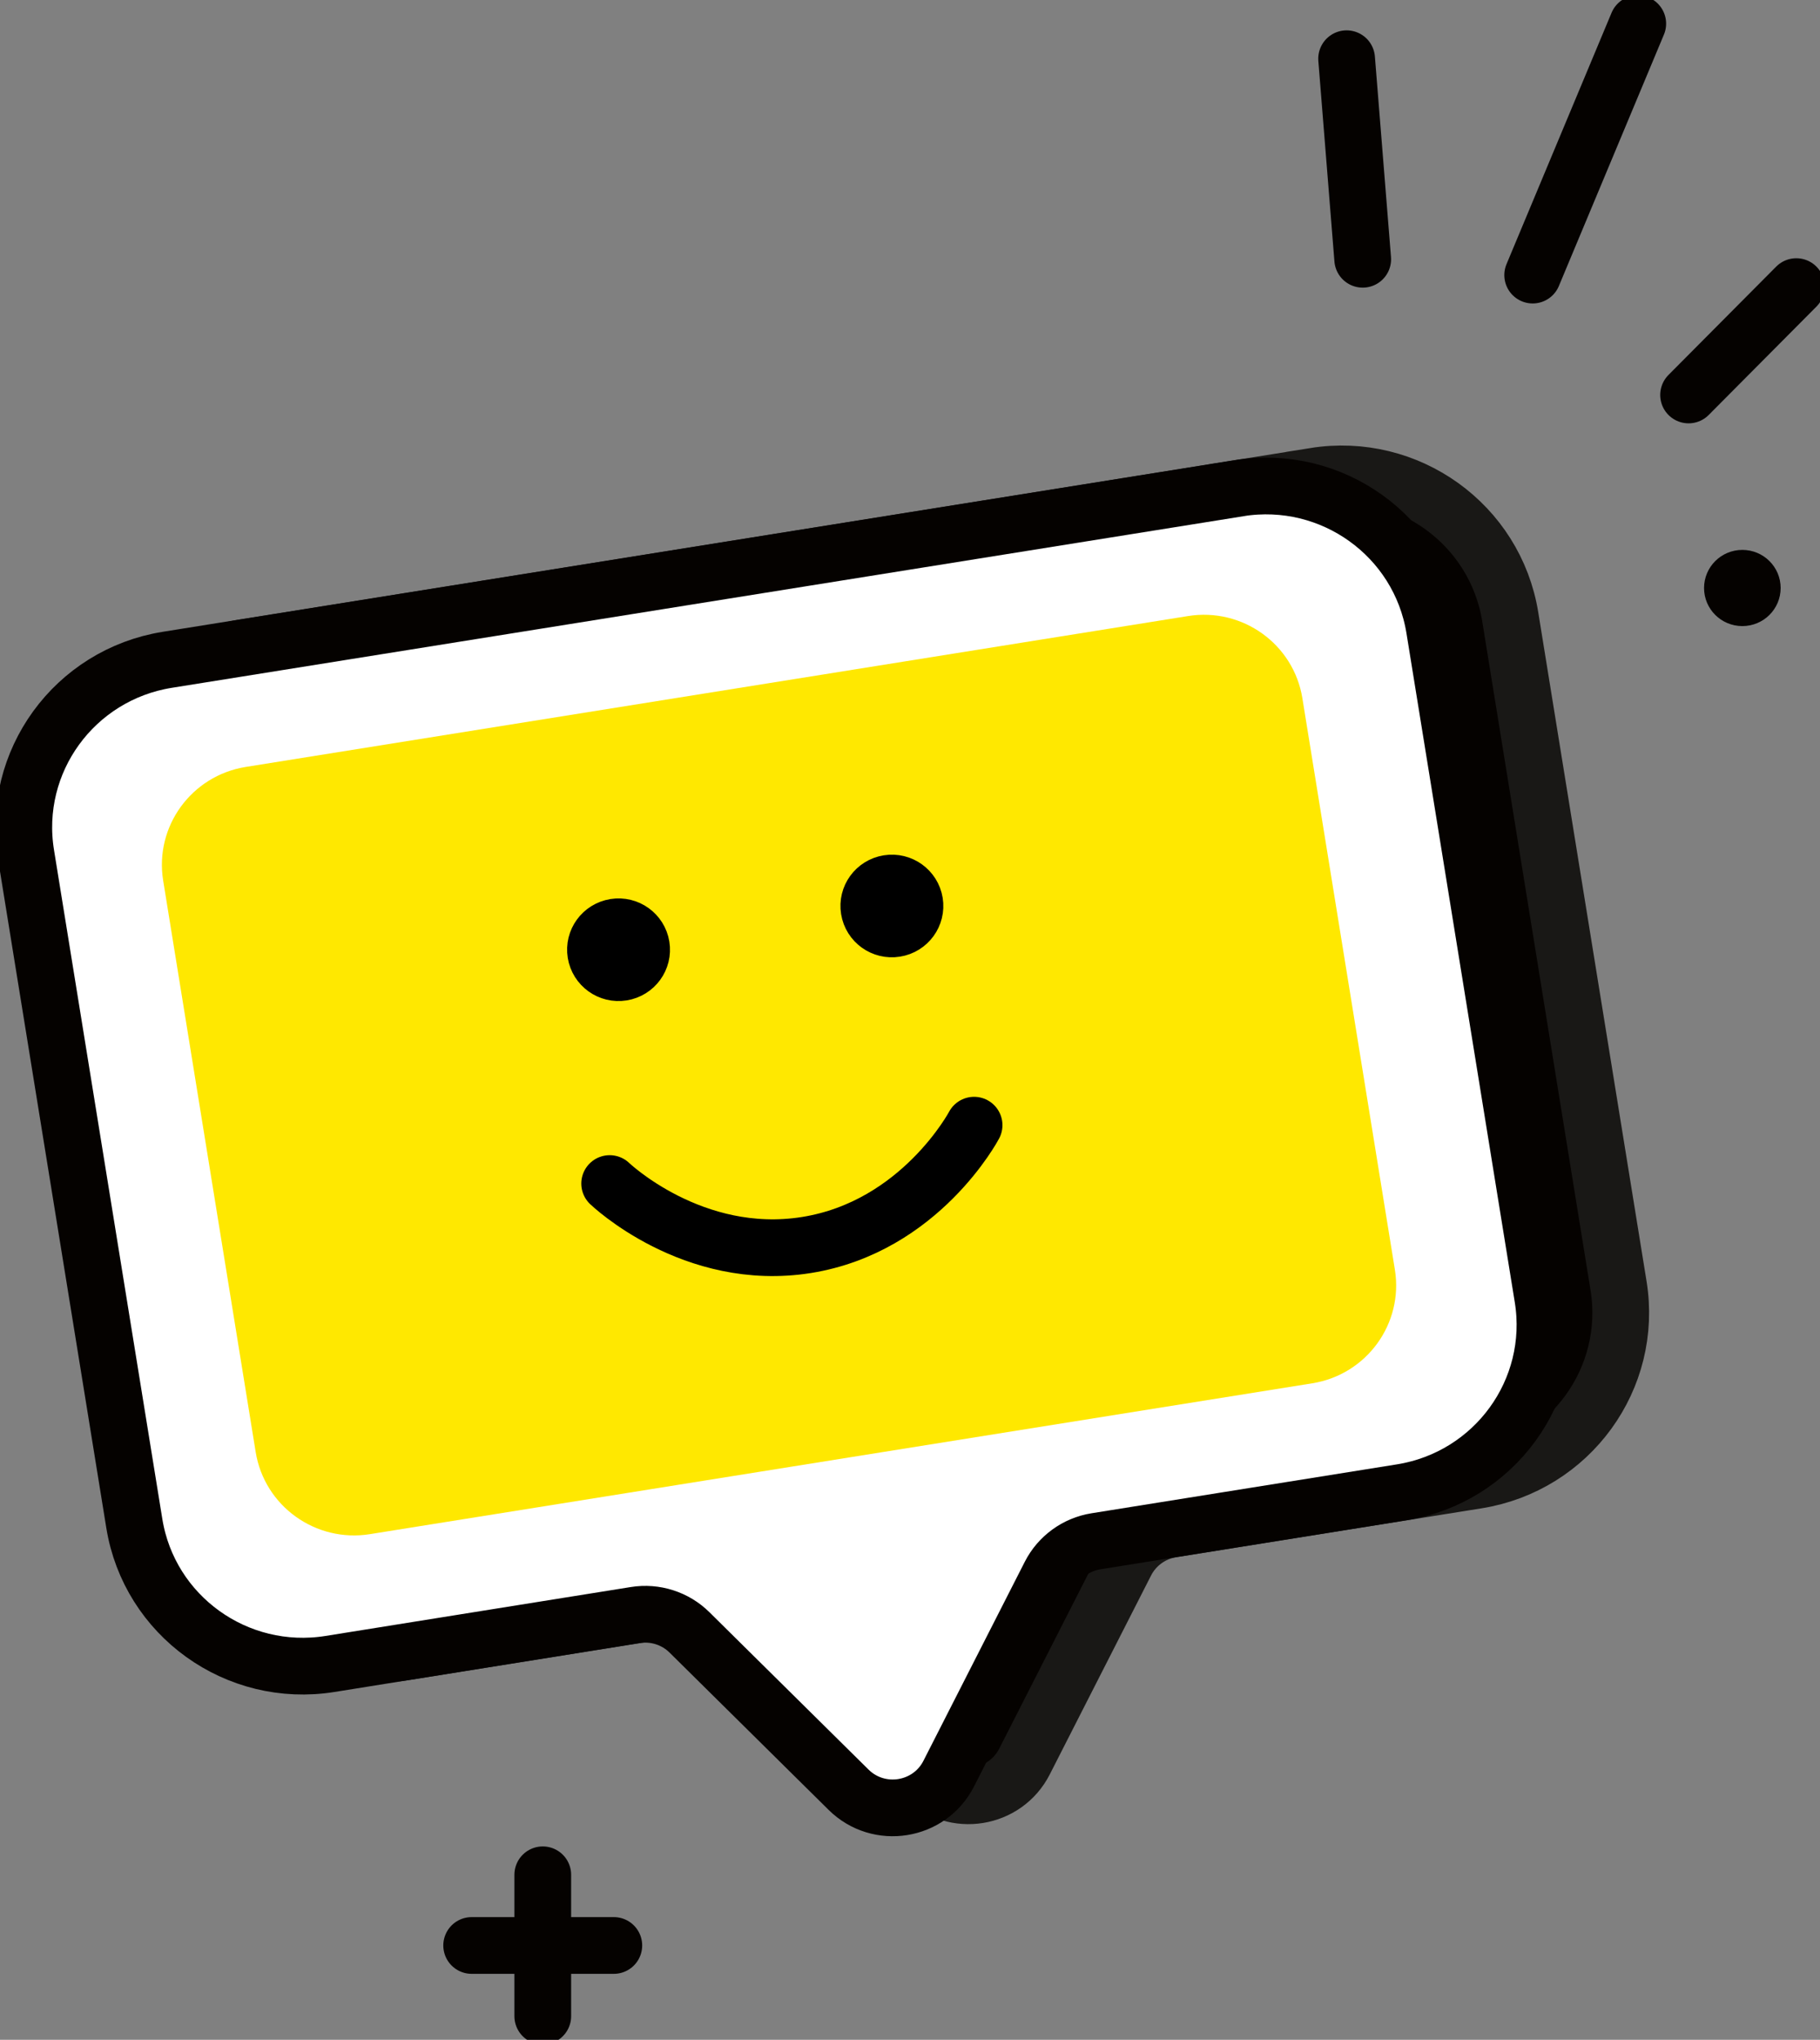
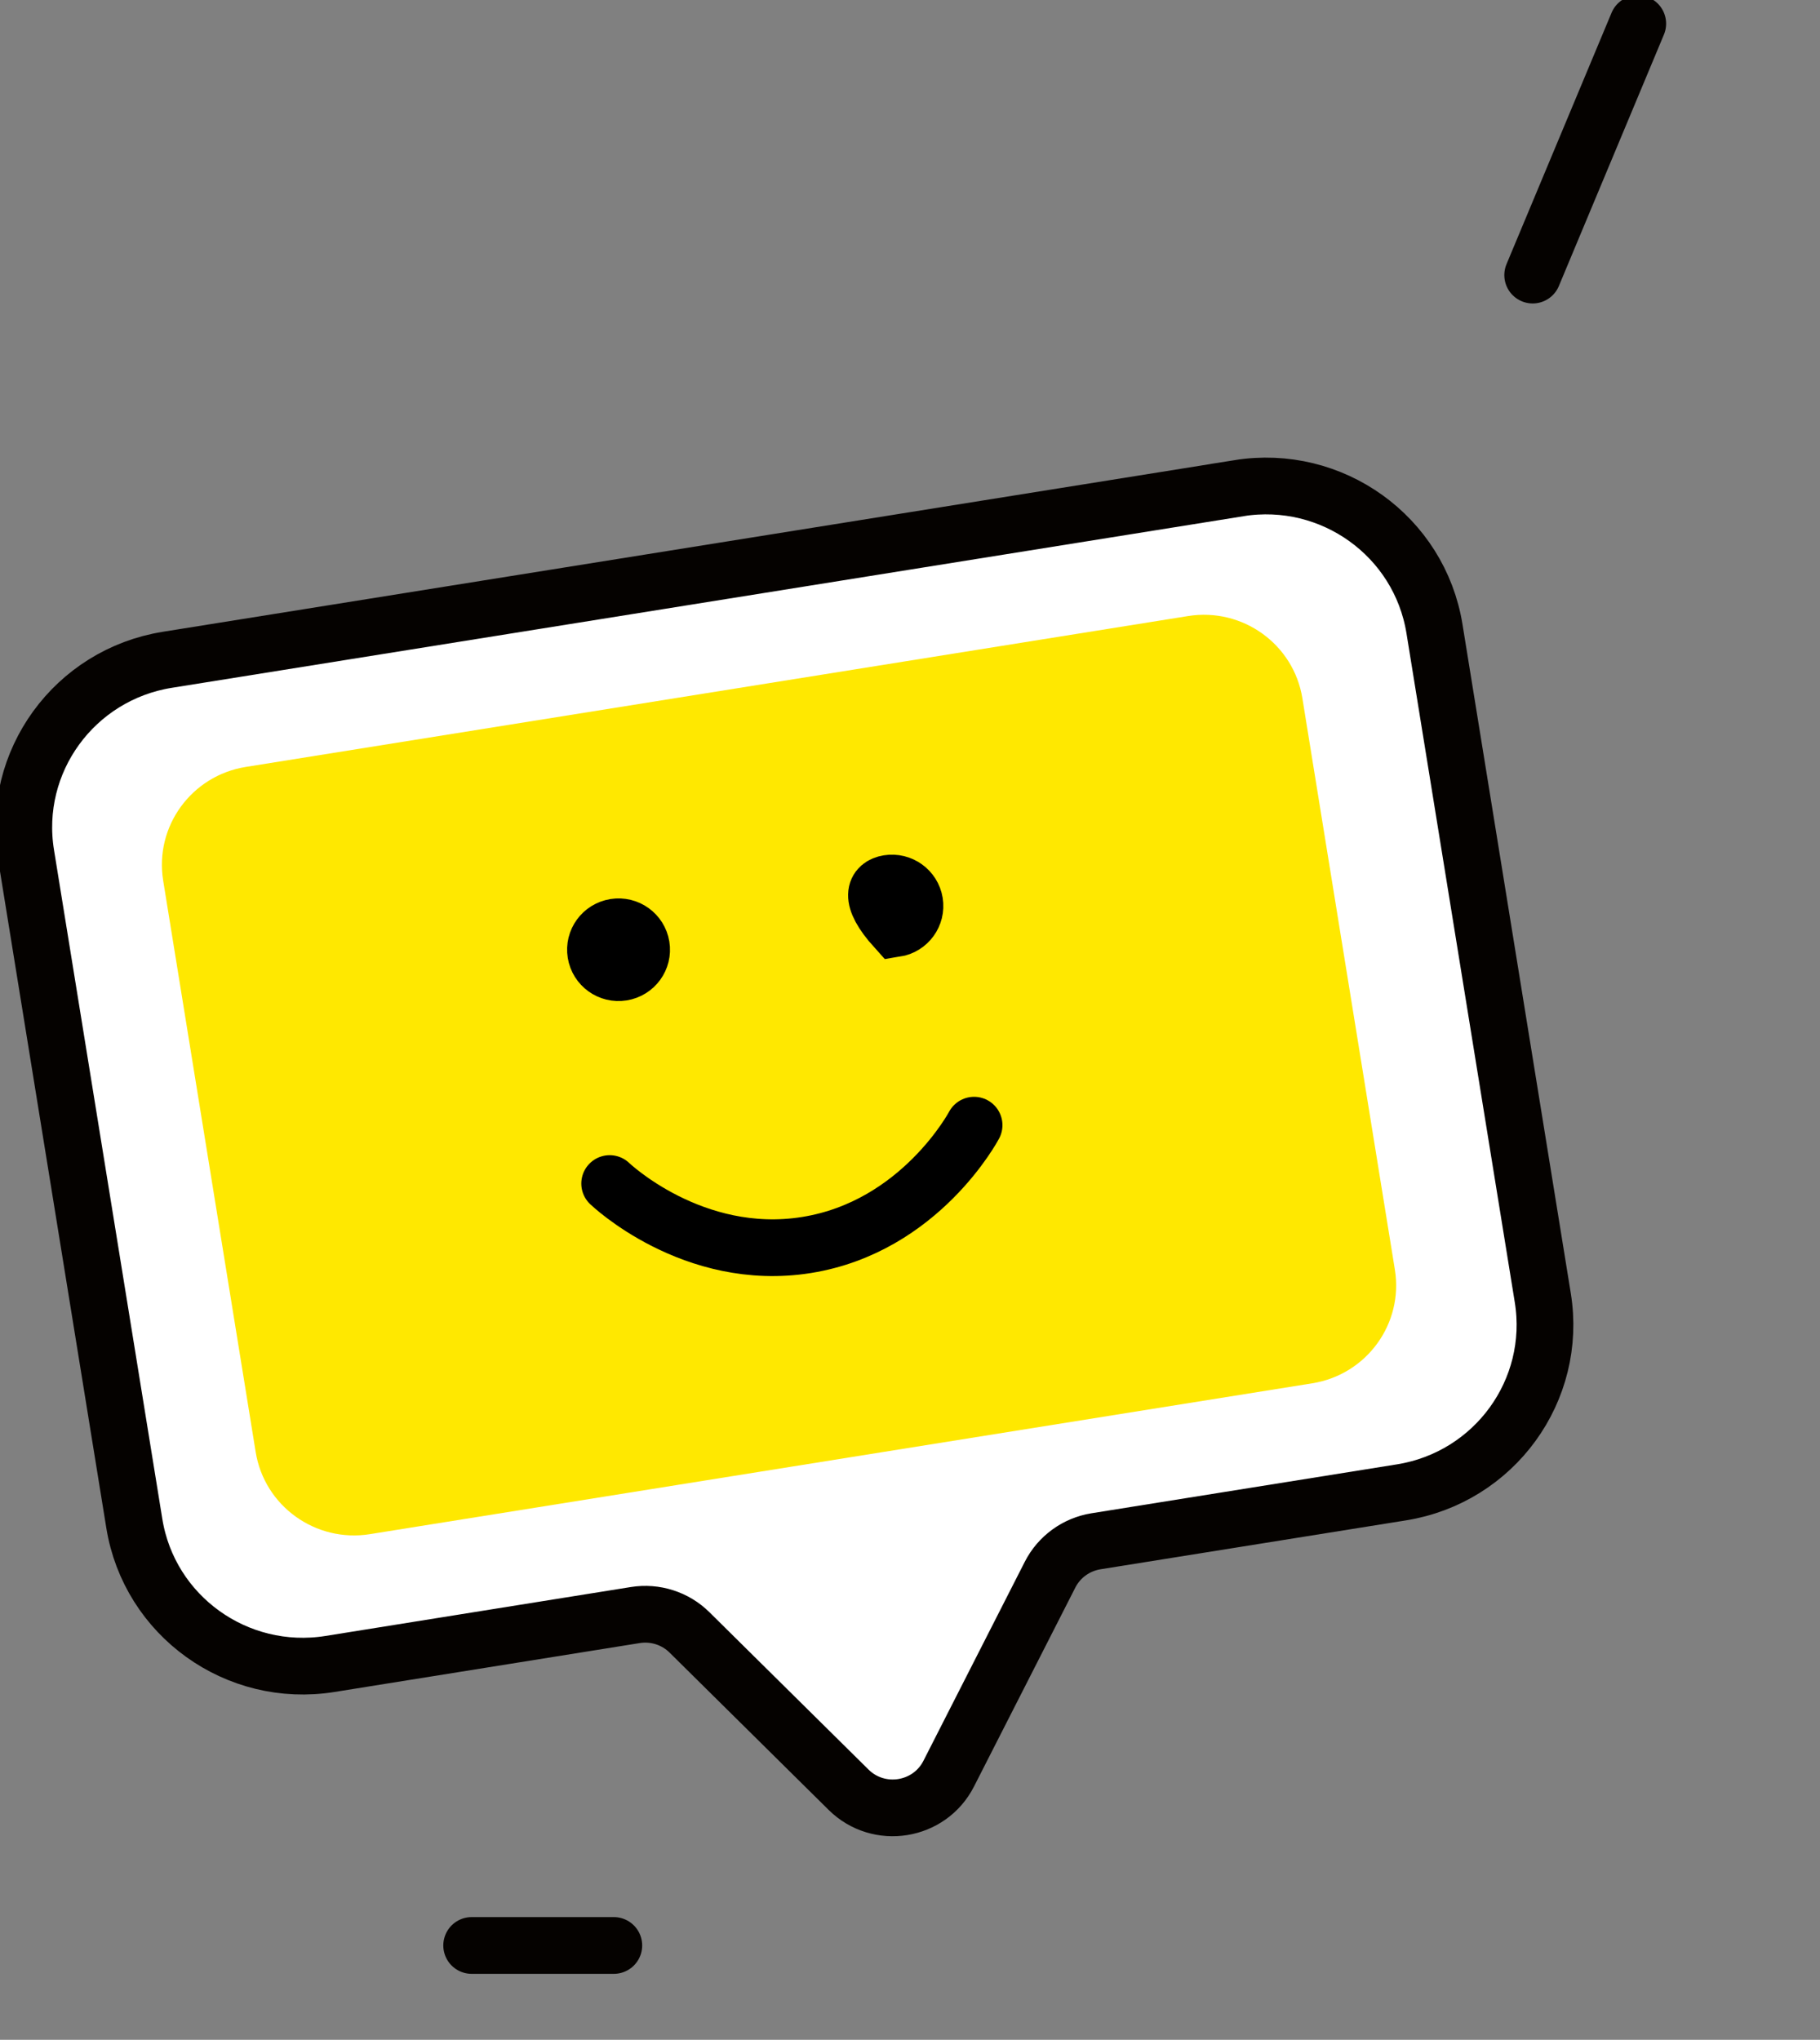
<svg xmlns="http://www.w3.org/2000/svg" width="58" height="65" viewBox="0 0 58 65" fill="none">
  <rect x="0" y="0" width="58" height="65" fill="#808080" stroke="none" />
  <g clip-path="url(#clip0_318_916)">
-     <path d="M41.893 15.173L7.747 20.64C4.781 21.115 2.764 23.891 3.242 26.84L6.694 48.159C7.171 51.108 9.962 53.114 12.928 52.639L22.66 51.081C23.292 50.979 23.935 51.185 24.389 51.634L29.455 56.645C30.417 57.598 32.035 57.339 32.648 56.134L35.877 49.794C36.166 49.226 36.711 48.831 37.342 48.729L47.075 47.171C50.04 46.696 52.057 43.92 51.58 40.971L48.128 19.651C47.65 16.702 44.859 14.696 41.893 15.171V15.173Z" fill="#050200" stroke="#191816" stroke-width="1.808" stroke-miterlimit="10" />
    <path d="M39.479 15.558L5.333 21.025C2.367 21.5 0.35 24.276 0.828 27.225L4.28 48.544C4.757 51.493 7.548 53.498 10.514 53.024L20.246 51.465C20.878 51.364 21.521 51.57 21.974 52.019L27.041 57.03C28.003 57.983 29.621 57.724 30.234 56.519L33.463 50.179C33.752 49.611 34.297 49.215 34.928 49.114L44.66 47.556C47.626 47.081 49.643 44.305 49.166 41.356L45.714 20.036C45.236 17.087 42.445 15.081 39.479 15.556V15.558Z" fill="white" stroke="#050200" stroke-width="1.808" stroke-miterlimit="10" />
    <path d="M52.192 0.754L48.844 8.766" stroke="#050200" stroke-width="1.808" stroke-miterlimit="10" stroke-linecap="round" />
-     <path d="M42.914 1.871L43.427 8.262" stroke="#050200" stroke-width="1.808" stroke-miterlimit="10" stroke-linecap="round" />
-     <path d="M53.812 12.586L57.245 9.133" stroke="#050200" stroke-width="1.808" stroke-miterlimit="10" stroke-linecap="round" />
    <path d="M37.862 19.631L7.832 24.439C6.1 24.717 4.921 26.338 5.2 28.061L8.148 46.27C8.427 47.993 10.058 49.165 11.79 48.887L41.821 44.08C43.553 43.802 44.731 42.181 44.452 40.458L41.504 22.248C41.225 20.526 39.595 19.354 37.862 19.631Z" fill="#FFE800" />
-     <path d="M55.525 19.951C56.2 19.951 56.746 19.408 56.746 18.737C56.746 18.067 56.2 17.523 55.525 17.523C54.851 17.523 54.305 18.067 54.305 18.737C54.305 19.408 54.851 19.951 55.525 19.951Z" fill="#050200" />
    <path d="M15.031 61.994H19.561" stroke="#050200" stroke-width="1.808" stroke-miterlimit="10" stroke-linecap="round" />
-     <path d="M17.297 64.247V59.742" stroke="#050200" stroke-width="1.808" stroke-miterlimit="10" stroke-linecap="round" />
-     <path d="M19.429 37.715C19.429 37.715 22.074 40.254 25.703 39.673C29.333 39.091 31.042 35.855 31.042 35.855M28.422 28.87L28.437 28.867M19.712 30.265L19.726 30.262M29.149 28.754C29.213 29.153 28.941 29.528 28.539 29.592C28.138 29.657 27.761 29.385 27.697 28.986C27.632 28.587 27.904 28.213 28.306 28.148C28.707 28.084 29.084 28.355 29.149 28.754ZM20.438 30.148C20.503 30.547 20.23 30.922 19.829 30.986C19.428 31.051 19.051 30.779 18.986 30.38C18.921 29.981 19.194 29.607 19.595 29.542C19.997 29.478 20.373 29.749 20.438 30.148Z" stroke="black" stroke-width="1.808" stroke-miterlimit="10" stroke-linecap="round" />
+     <path d="M19.429 37.715C19.429 37.715 22.074 40.254 25.703 39.673C29.333 39.091 31.042 35.855 31.042 35.855M28.422 28.87L28.437 28.867M19.712 30.265L19.726 30.262M29.149 28.754C29.213 29.153 28.941 29.528 28.539 29.592C27.632 28.587 27.904 28.213 28.306 28.148C28.707 28.084 29.084 28.355 29.149 28.754ZM20.438 30.148C20.503 30.547 20.23 30.922 19.829 30.986C19.428 31.051 19.051 30.779 18.986 30.38C18.921 29.981 19.194 29.607 19.595 29.542C19.997 29.478 20.373 29.749 20.438 30.148Z" stroke="black" stroke-width="1.808" stroke-miterlimit="10" stroke-linecap="round" />
  </g>
  <defs>
    <clipPath id="clip0_318_916">
      <rect width="58" height="65" fill="white" />
    </clipPath>
  </defs>
</svg>